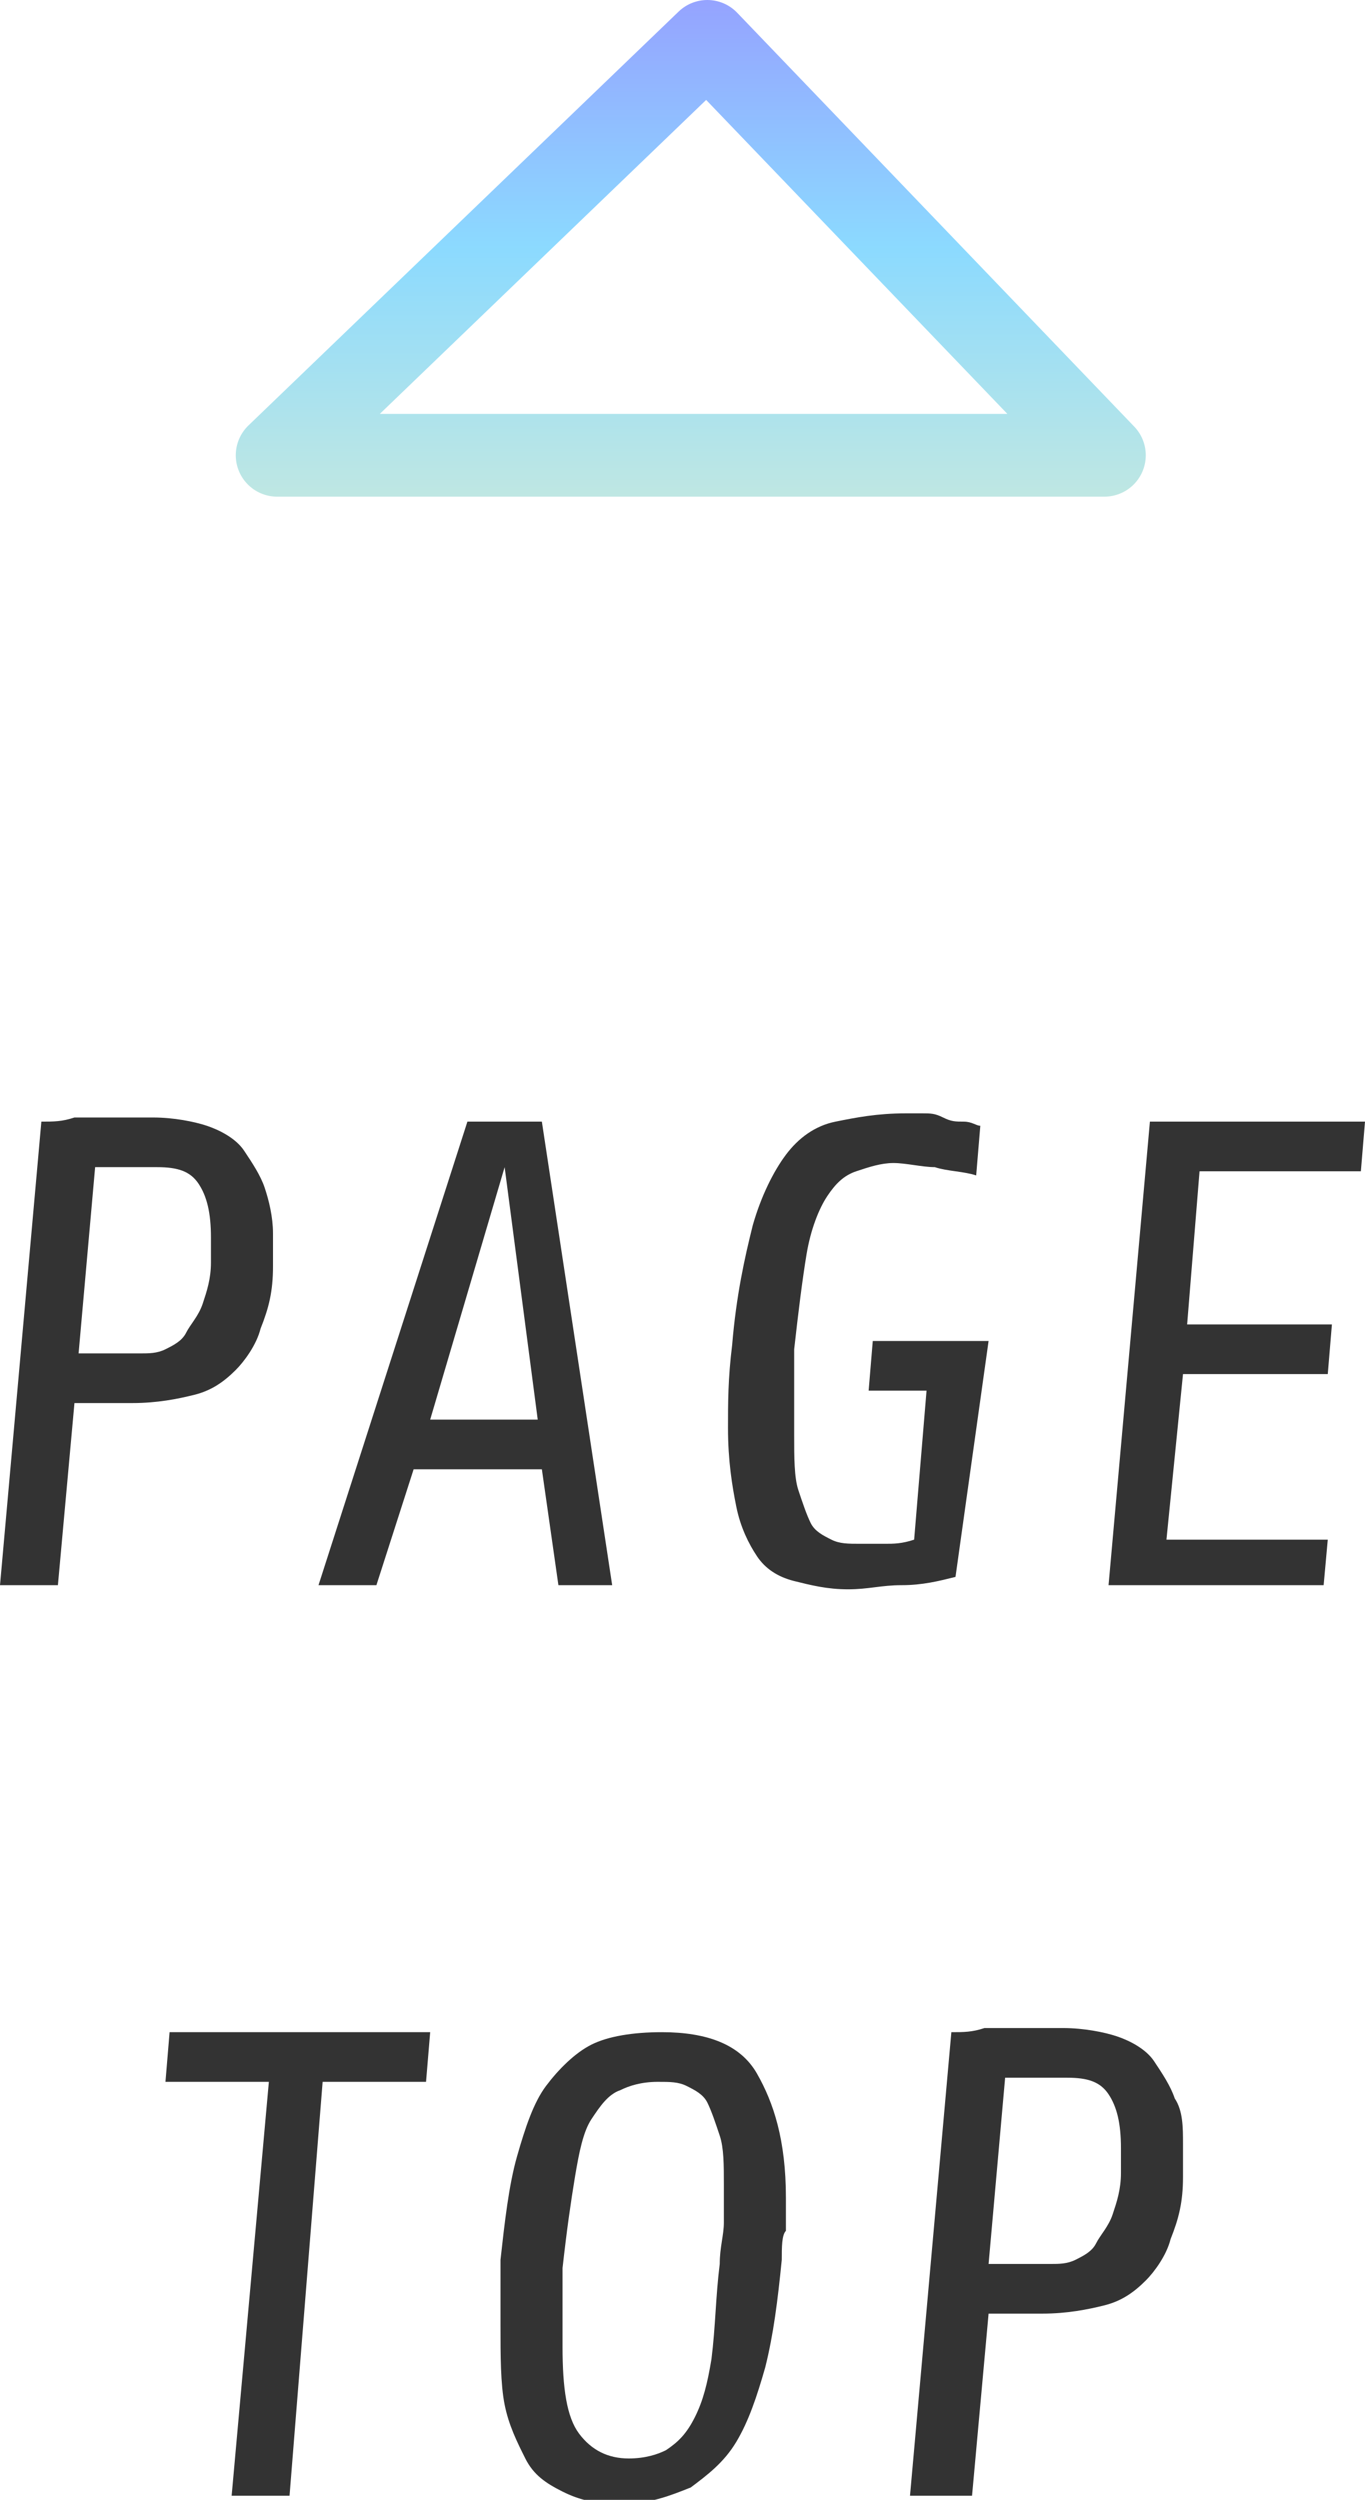
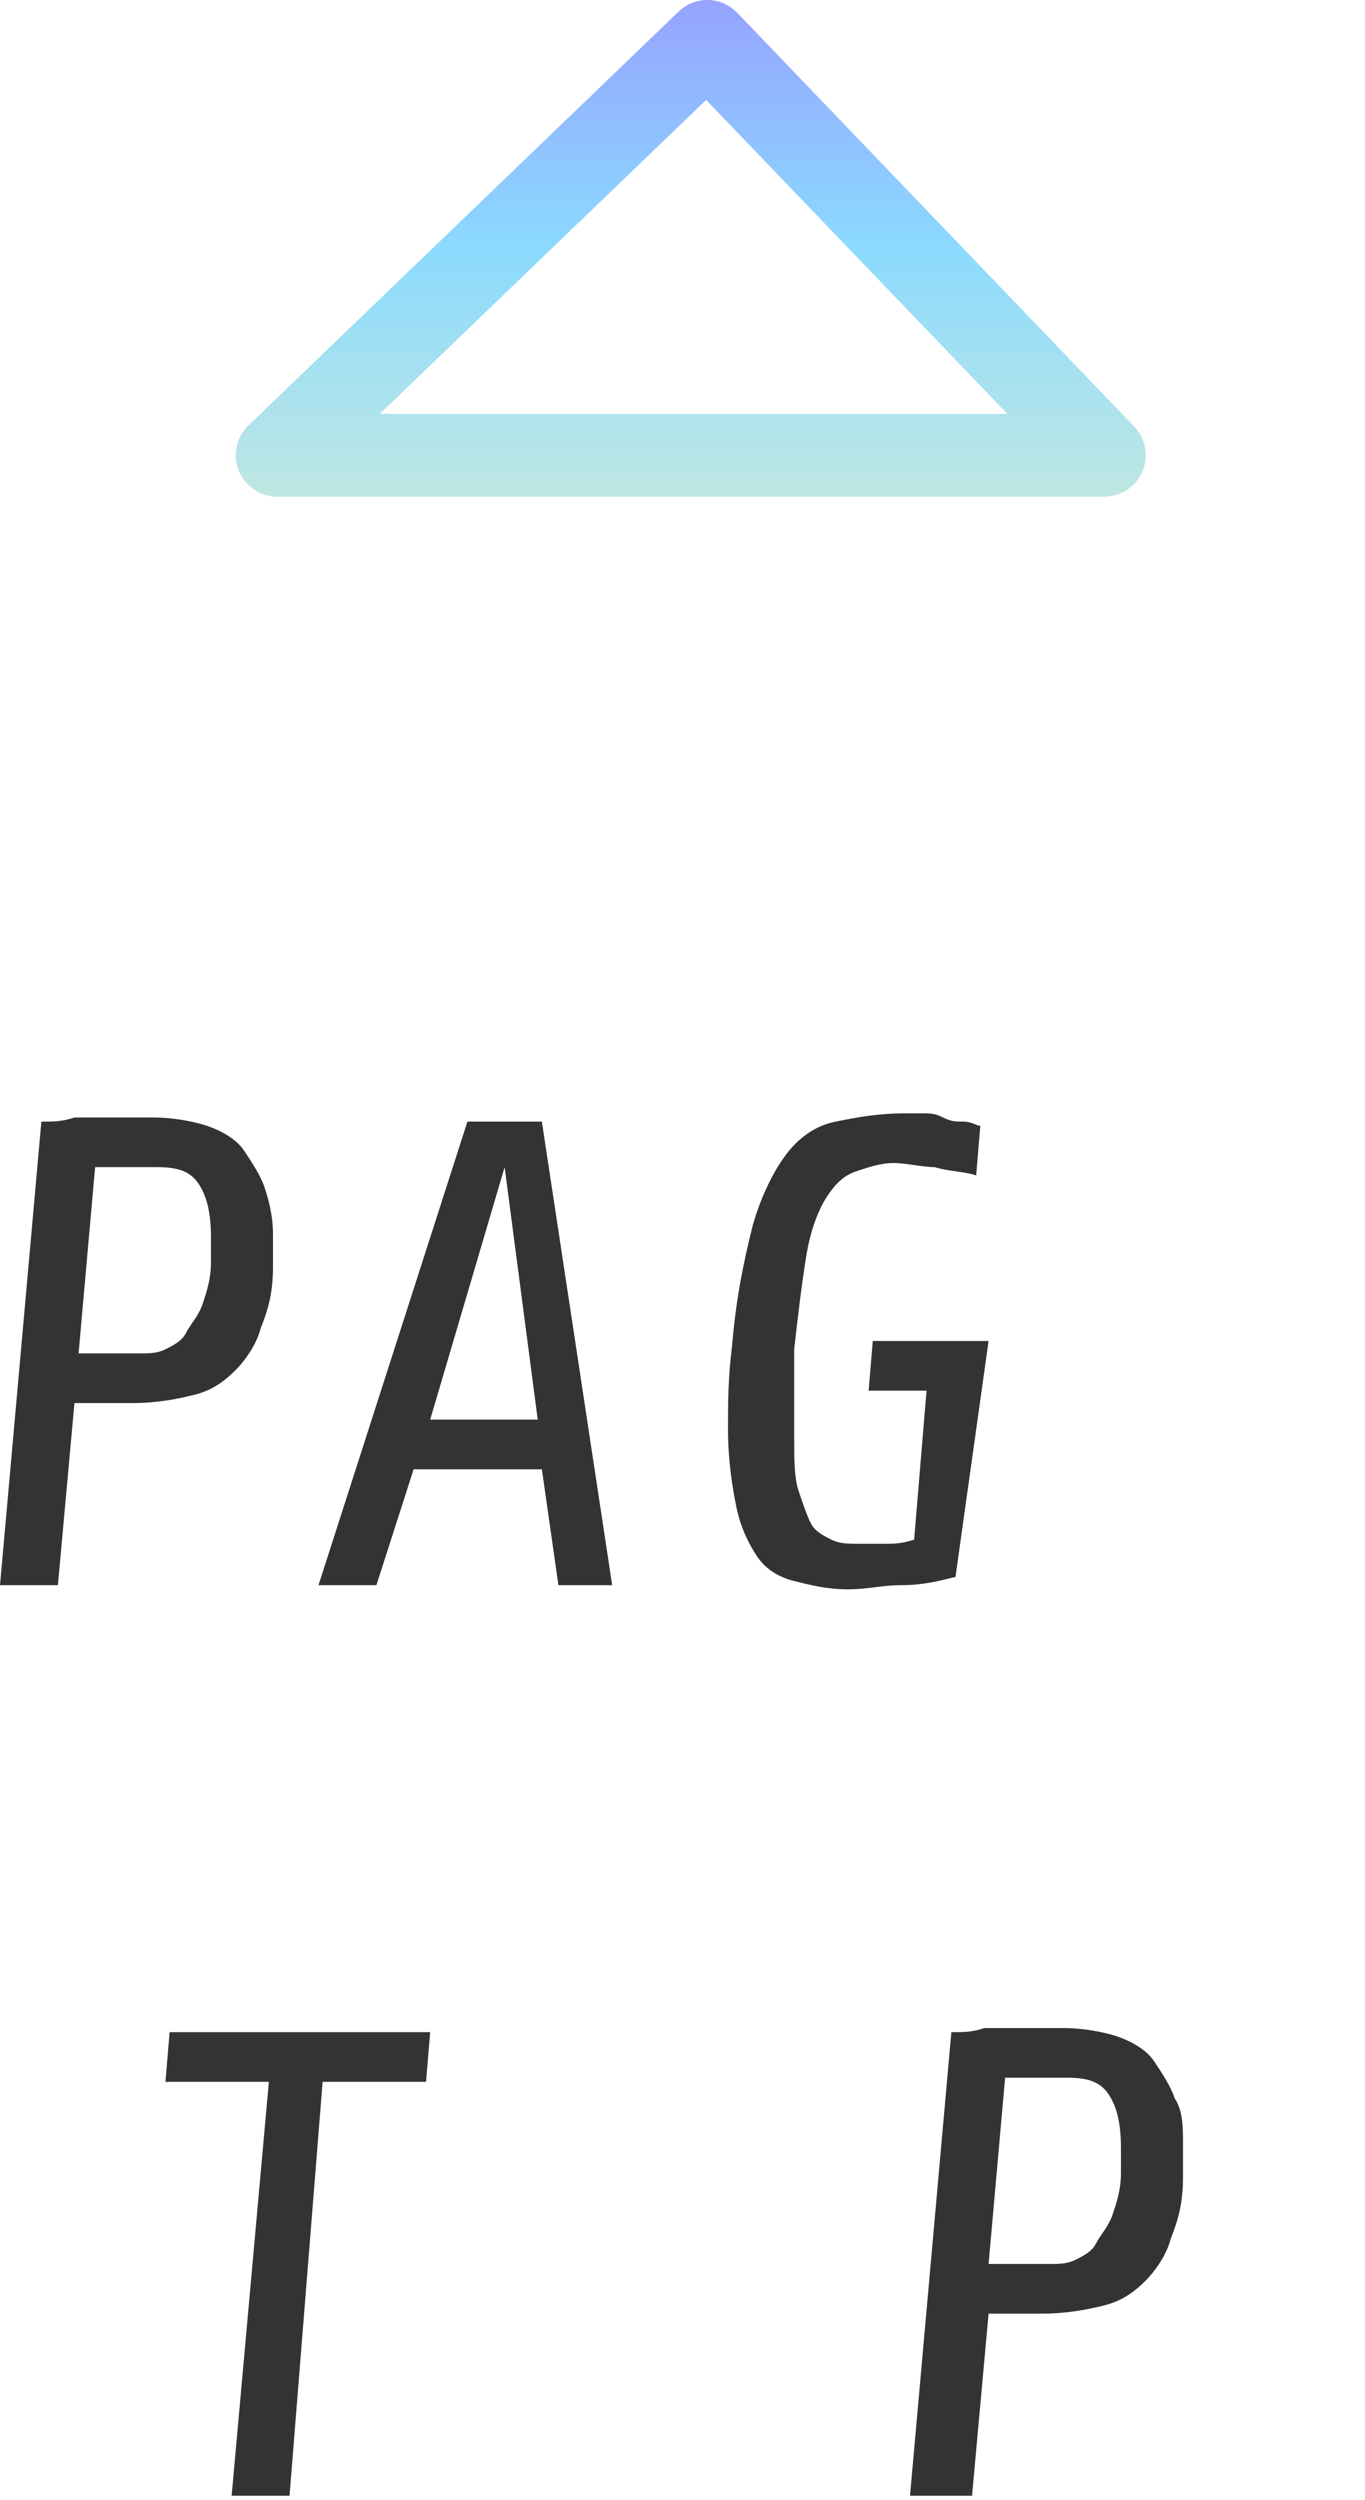
<svg xmlns="http://www.w3.org/2000/svg" version="1.1" id="レイヤー_1" x="0px" y="0px" width="33px" height="60.4px" viewBox="0 0 33 60.4" style="enable-background:new 0 0 33 60.4;" xml:space="preserve">
  <style type="text/css">
	.st0{fill:#333333;}
	
		.st1{opacity:0.5;fill:none;stroke:url(#SVGID_1_);stroke-width:2;stroke-linecap:round;stroke-linejoin:round;stroke-miterlimit:10;}
</style>
  <g>
    <g>
      <g>
        <path class="st0" d="M6.6,29.8c0,0.1,0,0.2,0,0.4s0,0.3,0,0.4c0,0.6-0.1,1-0.3,1.5c-0.1,0.4-0.4,0.8-0.6,1     c-0.3,0.3-0.6,0.5-1,0.6c-0.4,0.1-0.9,0.2-1.5,0.2H1.8l-0.4,4.4H0l1-11.2c0.3,0,0.5,0,0.8-0.1c0.3,0,0.5,0,0.9,0c0.3,0,0.7,0,1,0     c0.5,0,1,0.1,1.3,0.2s0.7,0.3,0.9,0.6s0.4,0.6,0.5,0.9C6.5,29,6.6,29.4,6.6,29.8z M5.1,30.5c0-0.1,0-0.2,0-0.3c0-0.1,0-0.2,0-0.3     c0-0.6-0.1-1-0.3-1.3c-0.2-0.3-0.5-0.4-1-0.4c-0.4,0-0.8,0-1.1,0c-0.2,0-0.3,0-0.4,0l-0.4,4.5h1.5c0.2,0,0.4,0,0.6-0.1     c0.2-0.1,0.4-0.2,0.5-0.4c0.1-0.2,0.3-0.4,0.4-0.7S5.1,30.9,5.1,30.5z" />
        <path class="st0" d="M13.5,38.3l-0.4-2.8H10l-0.9,2.8H7.7l3.6-11.2h1.8l1.7,11.2H13.5z M12.2,28.2l-1.8,6.1H13L12.2,28.2z" />
        <path class="st0" d="M23.1,38.1c-0.4,0.1-0.8,0.2-1.3,0.2s-0.8,0.1-1.3,0.1c-0.5,0-0.9-0.1-1.3-0.2s-0.7-0.3-0.9-0.6     s-0.4-0.7-0.5-1.2c-0.1-0.5-0.2-1.1-0.2-1.9c0-0.6,0-1.2,0.1-2c0.1-1.2,0.3-2.1,0.5-2.9c0.2-0.7,0.5-1.3,0.8-1.7     c0.3-0.4,0.7-0.7,1.2-0.8c0.5-0.1,1-0.2,1.7-0.2c0.1,0,0.3,0,0.4,0c0.2,0,0.3,0,0.5,0.1s0.3,0.1,0.5,0.1s0.3,0.1,0.4,0.1     l-0.1,1.2c-0.3-0.1-0.7-0.1-1-0.2c-0.3,0-0.7-0.1-1-0.1c-0.3,0-0.6,0.1-0.9,0.2c-0.3,0.1-0.5,0.3-0.7,0.6     c-0.2,0.3-0.4,0.8-0.5,1.4c-0.1,0.6-0.2,1.4-0.3,2.3c0,0.1,0,0.2,0,0.4c0,0.2,0,0.4,0,0.7s0,0.5,0,0.6c0,0.2,0,0.3,0,0.4     c0,0.5,0,1,0.1,1.3c0.1,0.3,0.2,0.6,0.3,0.8c0.1,0.2,0.3,0.3,0.5,0.4c0.2,0.1,0.4,0.1,0.7,0.1c0.2,0,0.4,0,0.6,0     c0.2,0,0.4,0,0.7-0.1l0.3-3.6h-1.4l0.1-1.2h2.8L23.1,38.1z" />
-         <path class="st0" d="M26.8,38.3l1-11.2H33l-0.1,1.2h-3.9l-0.3,3.7h3.5l-0.1,1.2h-3.5l-0.4,4h3.9L32,38.3H26.8z" />
        <path class="st0" d="M7.8,50.3L7,60.3H5.6l0.9-10H4l0.1-1.2h6.3l-0.1,1.2H7.8z" />
-         <path class="st0" d="M18.9,54.6c-0.1,1-0.2,1.8-0.4,2.6c-0.2,0.7-0.4,1.3-0.7,1.8c-0.3,0.5-0.7,0.8-1.1,1.1     c-0.5,0.2-1,0.4-1.7,0.4c-0.6,0-1-0.1-1.4-0.3c-0.4-0.2-0.7-0.4-0.9-0.8c-0.2-0.4-0.4-0.8-0.5-1.3c-0.1-0.5-0.1-1.2-0.1-1.9     c0-0.1,0-0.2,0-0.3c0-0.1,0-0.3,0-0.5c0-0.2,0-0.3,0-0.5c0-0.1,0-0.2,0-0.3c0.1-0.9,0.2-1.8,0.4-2.5s0.4-1.3,0.7-1.7     s0.7-0.8,1.1-1s1-0.3,1.7-0.3c1.1,0,1.9,0.3,2.3,1c0.4,0.7,0.7,1.6,0.7,3c0,0.3,0,0.5,0,0.8C18.9,54,18.9,54.3,18.9,54.6z      M17.4,54.7c0-0.4,0.1-0.7,0.1-1s0-0.6,0-0.9c0-0.5,0-0.9-0.1-1.2c-0.1-0.3-0.2-0.6-0.3-0.8c-0.1-0.2-0.3-0.3-0.5-0.4     c-0.2-0.1-0.4-0.1-0.7-0.1c-0.4,0-0.7,0.1-0.9,0.2c-0.3,0.1-0.5,0.4-0.7,0.7c-0.2,0.3-0.3,0.8-0.4,1.4s-0.2,1.3-0.3,2.2     c0,0.1,0,0.2,0,0.4c0,0.2,0,0.4,0,0.6c0,0.2,0,0.4,0,0.6s0,0.3,0,0.3c0,1,0.1,1.7,0.4,2.1s0.7,0.6,1.2,0.6c0.4,0,0.7-0.1,0.9-0.2     c0.3-0.2,0.5-0.4,0.7-0.8c0.2-0.4,0.3-0.8,0.4-1.4C17.3,56.2,17.3,55.5,17.4,54.7z" />
        <path class="st0" d="M28.6,51.8c0,0.1,0,0.2,0,0.4s0,0.3,0,0.4c0,0.6-0.1,1-0.3,1.5c-0.1,0.4-0.4,0.8-0.6,1     c-0.3,0.3-0.6,0.5-1,0.6c-0.4,0.1-0.9,0.2-1.5,0.2h-1.3l-0.4,4.4H22l1-11.2c0.3,0,0.5,0,0.8-0.1c0.3,0,0.5,0,0.9,0     c0.3,0,0.7,0,1,0c0.5,0,1,0.1,1.3,0.2s0.7,0.3,0.9,0.6s0.4,0.6,0.5,0.9C28.6,51,28.6,51.4,28.6,51.8z M27.1,52.5     c0-0.1,0-0.2,0-0.3c0-0.1,0-0.2,0-0.3c0-0.6-0.1-1-0.3-1.3c-0.2-0.3-0.5-0.4-1-0.4c-0.4,0-0.8,0-1.1,0c-0.2,0-0.3,0-0.4,0     l-0.4,4.5h1.5c0.2,0,0.4,0,0.6-0.1c0.2-0.1,0.4-0.2,0.5-0.4c0.1-0.2,0.3-0.4,0.4-0.7S27.1,52.9,27.1,52.5z" />
      </g>
    </g>
    <linearGradient id="SVGID_1_" gradientUnits="userSpaceOnUse" x1="563.741" y1="4123.73" x2="563.741" y2="4111.73" gradientTransform="matrix(-1 0 0 -1 580.403 4123.73)">
      <stop offset="0" style="stop-color:#2C48FF" />
      <stop offset="0.5" style="stop-color:#19B6FF" />
      <stop offset="1" style="stop-color:#80D0C7" />
    </linearGradient>
    <polygon class="st1" points="6.7,11 26.7,11 17.1,1  " />
  </g>
  <g>
</g>
  <g>
</g>
  <g>
</g>
  <g>
</g>
  <g>
</g>
  <g>
</g>
  <g>
</g>
  <g>
</g>
  <g>
</g>
  <g>
</g>
  <g>
</g>
  <g>
</g>
  <g>
</g>
  <g>
</g>
  <g>
</g>
</svg>